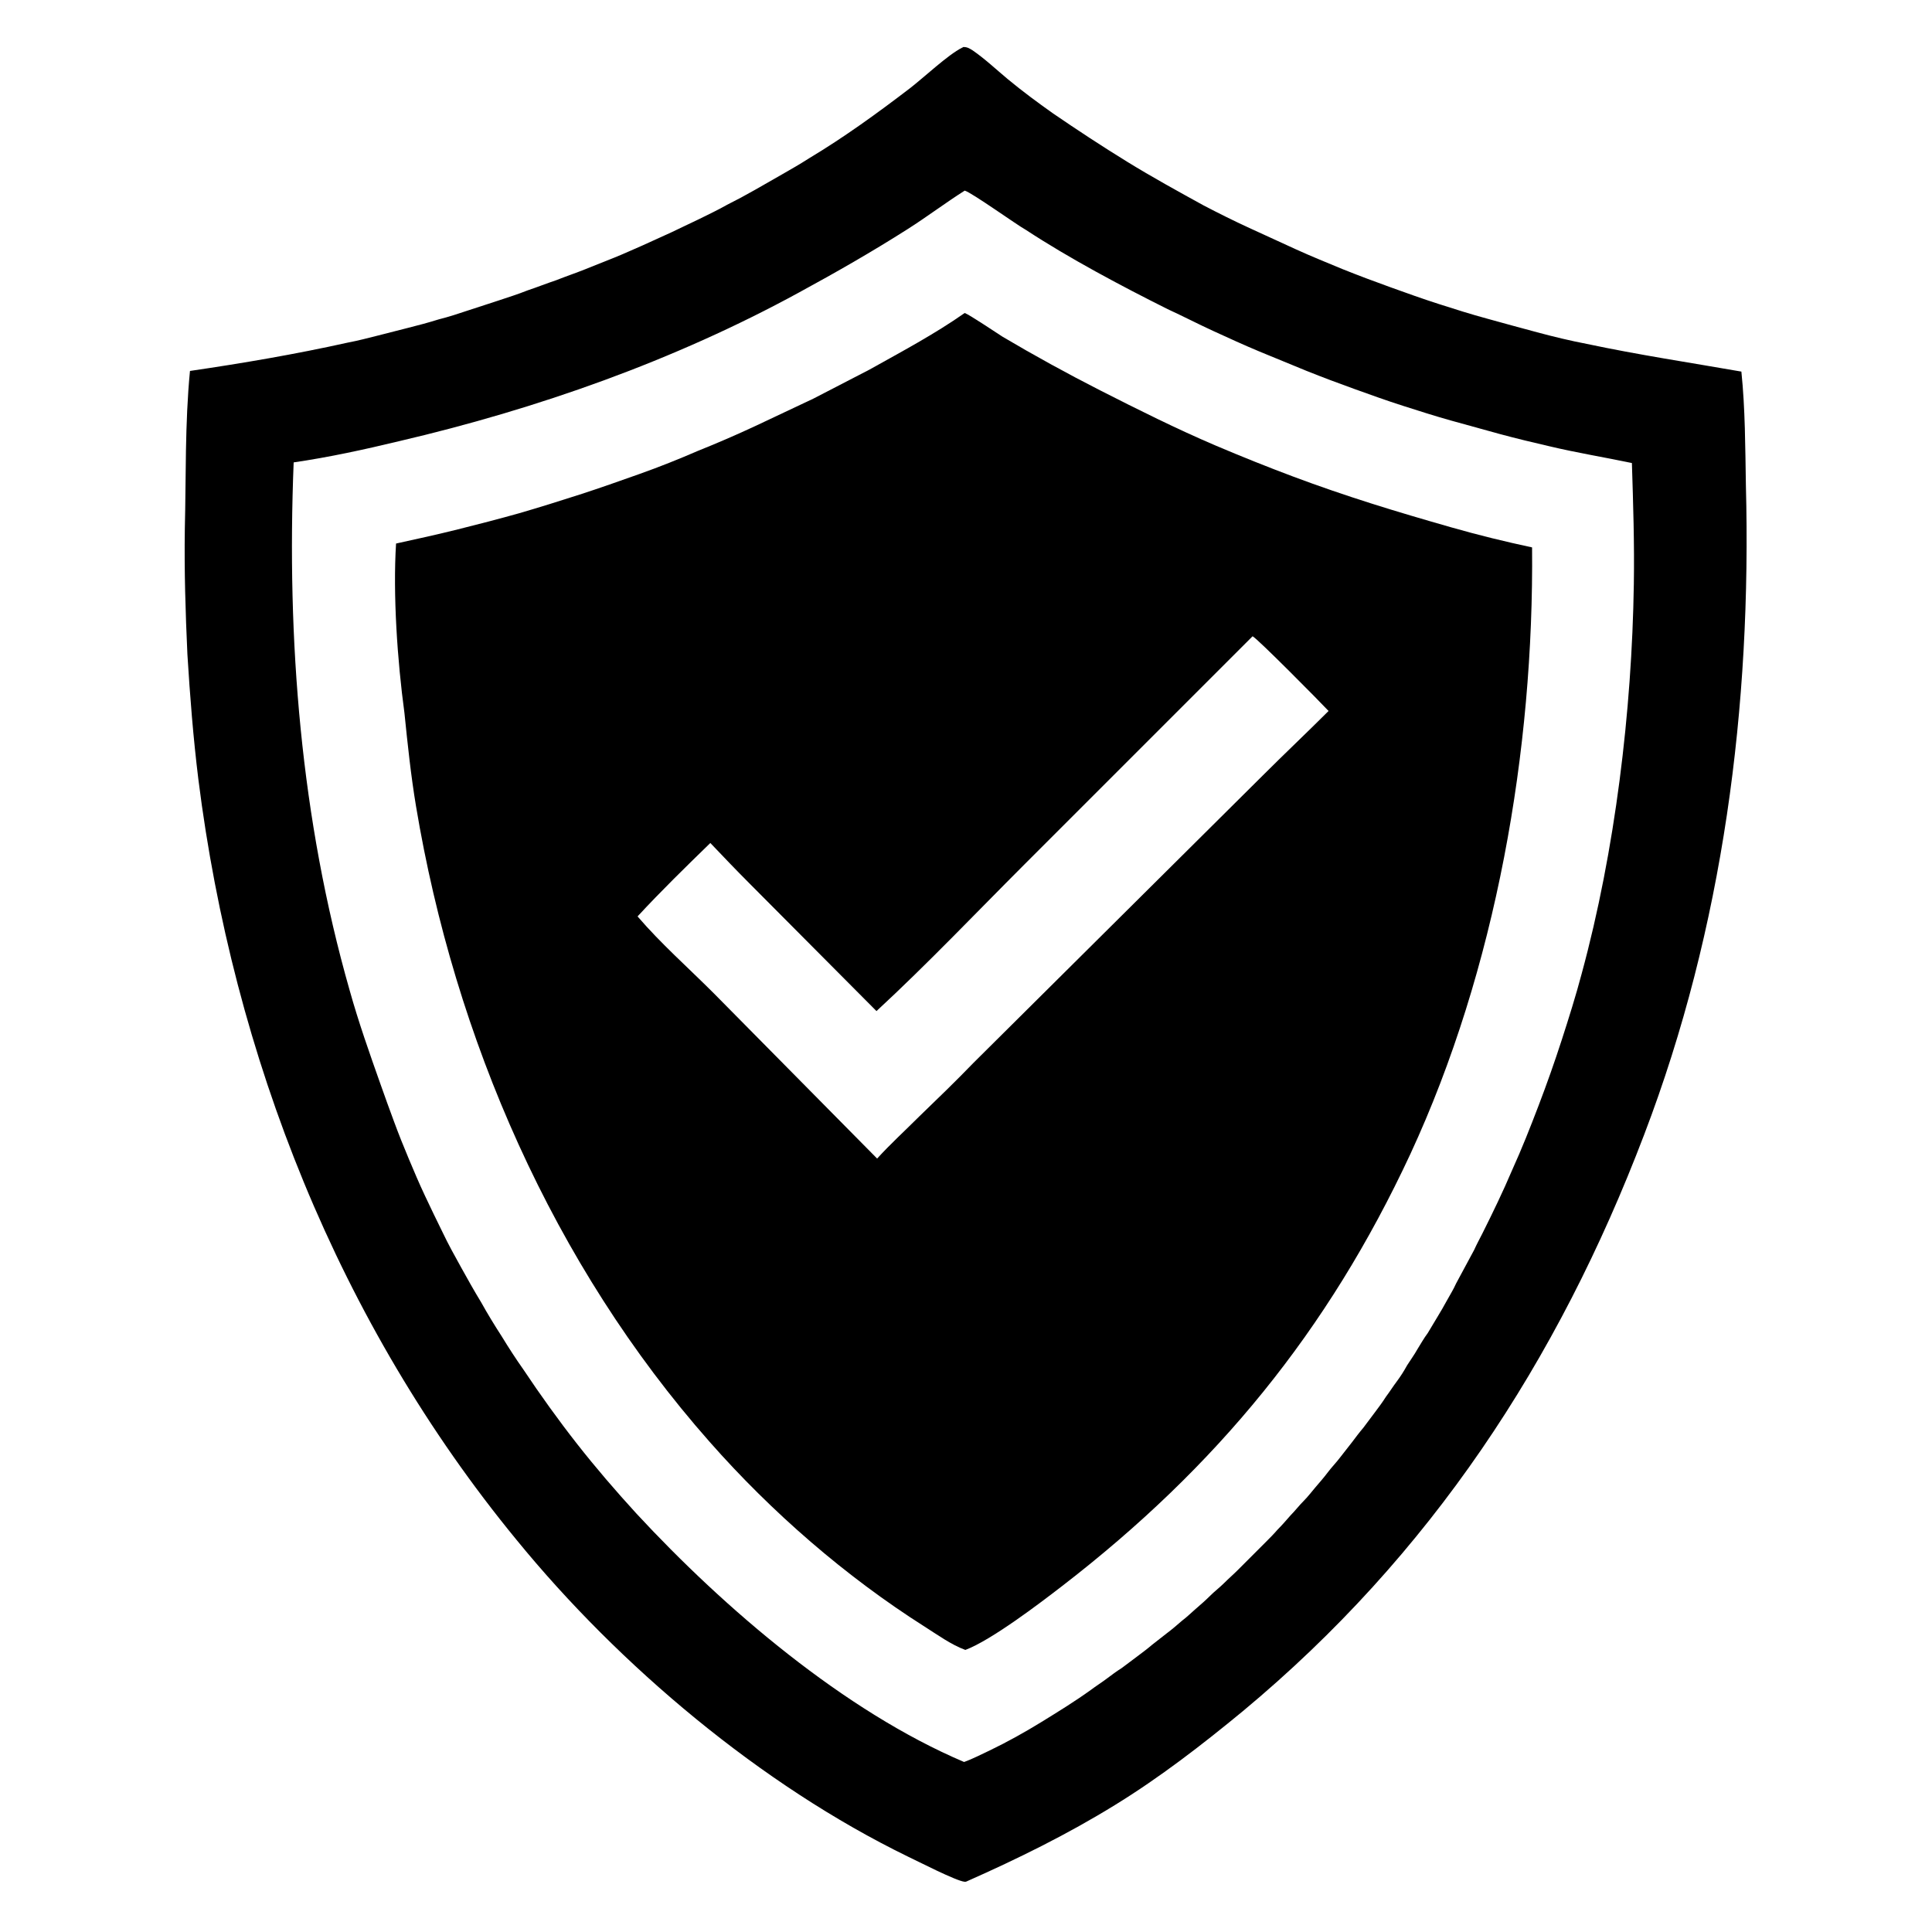
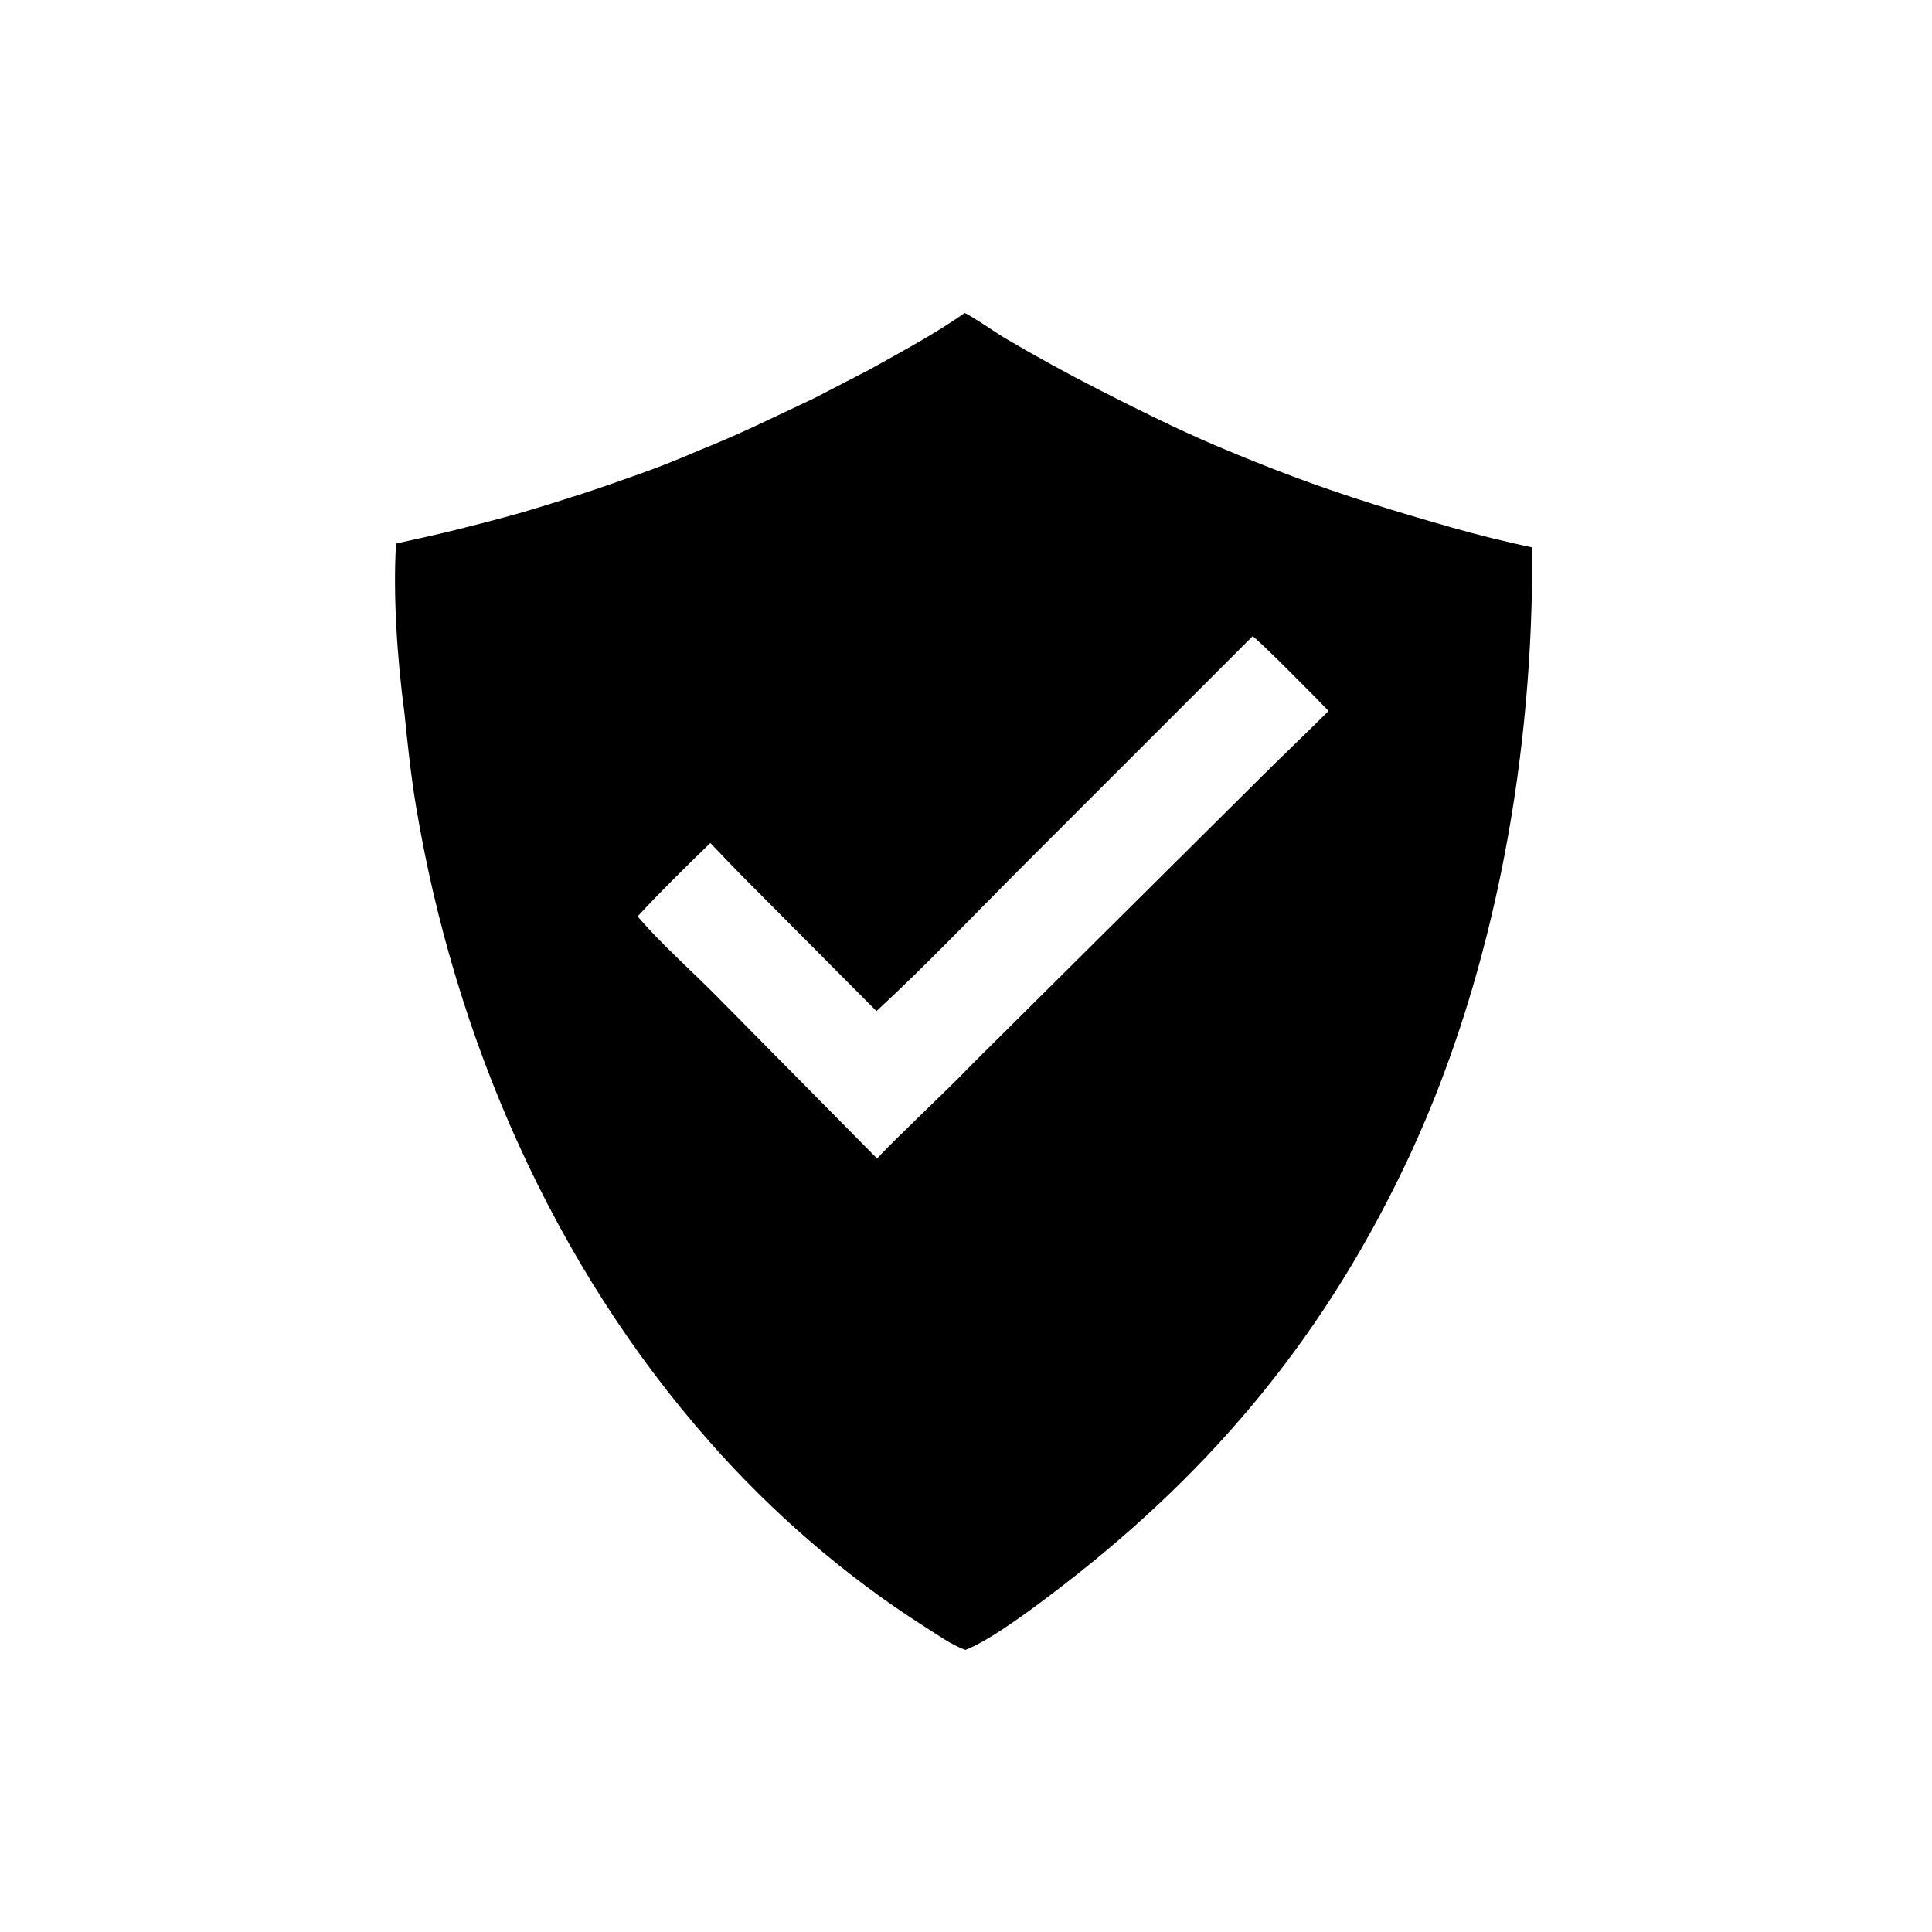
<svg xmlns="http://www.w3.org/2000/svg" id="Calque_1" x="0px" y="0px" viewBox="0 0 300 300" style="enable-background:new 0 0 300 300;" xml:space="preserve">
  <g>
-     <path d="M29.5,57.6c8.2-1.2,16.4-2.6,24.5-4.4c1.6-0.3,3.1-0.7,4.7-1.1c1.6-0.4,3.1-0.8,4.7-1.2c1.6-0.4,3.1-0.8,4.7-1.3 c1.6-0.4,3.1-0.9,4.6-1.4c1.5-0.5,3.1-1,4.6-1.5c1.5-0.5,3.1-1,4.6-1.6c1.5-0.5,3-1.1,4.5-1.6c1.5-0.6,3-1.1,4.5-1.7 c1.5-0.6,3-1.2,4.5-1.8c1.5-0.6,3-1.3,4.4-1.9c1.5-0.7,2.9-1.3,4.4-2c1.5-0.7,2.9-1.4,4.4-2.1c1.4-0.7,2.9-1.4,4.3-2.2 c1.4-0.7,2.9-1.5,4.3-2.3c1.4-0.8,2.8-1.6,4.2-2.4c1.4-0.8,2.8-1.6,4.2-2.5c5.5-3.3,10.6-7,15.7-10.9c2.2-1.7,5.9-5.2,8.1-6.3 c0.1,0,0.1-0.1,0.2-0.1c0.6,0,0.9,0.2,1.4,0.5c1.9,1.3,3.7,3,5.5,4.5c2.3,1.9,4.6,3.6,7,5.3c3.8,2.6,7.6,5.1,11.5,7.5 c3.9,2.4,7.9,4.6,11.9,6.8c2.3,1.2,4.7,2.4,7.1,3.5c2.4,1.1,4.8,2.2,7.2,3.3c2.4,1.1,4.9,2.1,7.3,3.1c2.5,1,4.9,1.9,7.4,2.8 c2.5,0.9,5,1.8,7.5,2.6c2.5,0.8,5,1.6,7.6,2.3c2.5,0.7,5.1,1.4,7.7,2.1c2.6,0.7,5.1,1.3,7.7,1.8c8,1.7,16,2.9,24,4.3 c0.6,5.8,0.6,11.8,0.7,17.6c0.9,34.3-3.5,68.7-15.8,100.9c-13.4,35.2-33.2,65.3-62.3,89.5c-6.3,5.2-12.9,10.3-19.9,14.6 c-7.3,4.5-15,8.3-22.9,11.8c-0.2,0.1-0.2,0.1-0.4,0.1c-1.3-0.1-7.3-3.2-8.8-3.9c-22.8-11.1-44.8-29.6-60.8-49.2 c-27.6-33.6-44-75.1-49.4-118.1c-0.8-6.5-1.3-12.9-1.7-19.4c-0.3-6.5-0.5-13-0.4-19.5C28.9,74.2,28.7,65.8,29.5,57.6z M149.8,29.6 c-3,1.9-5.9,4.1-8.9,6c-5.5,3.5-11.1,6.7-16.8,9.8C104.7,56,83.4,63.5,62,68.5c-5.4,1.3-10.9,2.5-16.4,3.3 c-1.1,27.6,1.1,55.4,8.7,82c1.4,5,3.1,9.8,4.8,14.6c0.7,2,1.4,3.9,2.1,5.8s1.5,3.9,2.3,5.8c0.8,1.9,1.6,3.8,2.5,5.7 c0.9,1.9,1.8,3.8,2.7,5.6c0.9,1.9,1.9,3.7,2.9,5.5c1,1.8,2,3.6,3.1,5.4c1,1.8,2.1,3.6,3.2,5.3c1.1,1.8,2.2,3.5,3.4,5.2 c2.6,3.9,5.4,7.8,8.3,11.5c2.9,3.7,6,7.3,9.2,10.8c13.7,14.8,32.3,30.7,50.9,38.6c1.4-0.5,2.7-1.2,4-1.8c2.7-1.3,5.4-2.8,8-4.4 c2.6-1.6,5.2-3.2,7.7-5c0.8-0.6,1.6-1.1,2.4-1.7c0.8-0.6,1.6-1.2,2.4-1.7c0.8-0.6,1.6-1.2,2.4-1.8c0.8-0.6,1.6-1.2,2.3-1.8 c0.8-0.6,1.5-1.2,2.3-1.8c0.8-0.6,1.5-1.2,2.3-1.9c0.8-0.6,1.5-1.3,2.2-1.9c0.7-0.6,1.5-1.3,2.2-2c0.7-0.7,1.5-1.3,2.2-2 c0.7-0.7,1.4-1.3,2.1-2c0.7-0.7,1.4-1.4,2.1-2.1c0.7-0.7,1.4-1.4,2.1-2.1c0.7-0.7,1.4-1.4,2-2.1c0.7-0.7,1.3-1.4,2-2.2 c0.7-0.7,1.3-1.5,2-2.2c0.7-0.7,1.3-1.5,1.9-2.2c0.6-0.7,1.3-1.5,1.9-2.3c0.6-0.8,1.3-1.5,1.9-2.3c0.6-0.8,1.2-1.5,1.8-2.3 c0.6-0.8,1.2-1.6,1.8-2.3c0.6-0.8,1.2-1.6,1.8-2.4c0.6-0.8,1.2-1.6,1.7-2.4c0.6-0.8,1.1-1.6,1.7-2.4c0.6-0.8,1.1-1.6,1.6-2.5 c0.5-0.8,1.1-1.6,1.6-2.5c0.5-0.8,1-1.7,1.6-2.5c0.5-0.8,1-1.7,1.5-2.5c0.5-0.8,1-1.7,1.5-2.6c0.5-0.9,1-1.7,1.4-2.6 c0.5-0.9,0.9-1.7,1.4-2.6c0.5-0.9,0.9-1.7,1.4-2.6c0.4-0.9,0.9-1.8,1.3-2.6c1.6-3.2,3.2-6.5,4.6-9.8c1.5-3.3,2.8-6.6,4.1-10 c1.3-3.4,2.5-6.8,3.6-10.2c1.1-3.4,2.2-6.9,3.1-10.3c5.2-19.1,7.8-40.8,8.1-60.5c0.1-6.3-0.1-12.5-0.3-18.8 c-4.3-0.9-8.6-1.6-12.8-2.6c-2.6-0.6-5.1-1.2-7.7-1.9c-2.5-0.7-5.1-1.4-7.6-2.1c-2.5-0.7-5-1.5-7.5-2.3c-2.5-0.8-5-1.7-7.5-2.6 c-2.5-0.9-4.9-1.8-7.4-2.8c-2.4-1-4.9-2-7.3-3c-2.4-1-4.8-2.1-7.2-3.2c-2.4-1.1-4.7-2.3-7.1-3.4c-7.2-3.6-15.3-7.9-22-12.3 C158,35,150.9,29.9,149.8,29.6z" />
    <path d="M61.5,84.4c3.2-0.7,6.4-1.4,9.6-2.2c3.2-0.8,6.3-1.6,9.5-2.5c3.1-0.9,6.3-1.9,9.4-2.9c3.1-1,6.2-2.1,9.3-3.2 c3.1-1.1,6.1-2.3,9.1-3.6c3-1.2,6-2.5,9-3.9c3-1.4,5.9-2.8,8.9-4.2c2.9-1.5,5.8-3,8.7-4.5c5-2.8,10.1-5.5,14.8-8.8 c0.8,0.3,4.8,3,5.9,3.7c4.9,2.9,10,5.7,15.1,8.3c5.9,3,11.9,6,18,8.6c4,1.7,8,3.3,12,4.8c4,1.5,8.1,2.9,12.2,4.2 c4.1,1.3,8.2,2.5,12.4,3.7s8.3,2.2,12.5,3.1c0.3,31.5-5.6,65.5-18.9,94.2c-12.8,27.5-30.1,48.6-54.1,67.1c-3.5,2.7-11,8.4-15,9.9 c-2.2-0.8-4.4-2.4-6.3-3.6c-12.3-7.8-23.8-17.8-33.4-28.7c-24.3-27.5-39.6-62.7-45.6-98.7c-0.8-4.8-1.3-9.6-1.8-14.5 C61.7,102.6,61,92.3,61.5,84.4z M194.5,98.8l-35.4,35.4c-7.6,7.6-15.1,15.5-23,22.8l-19.7-19.8c-2.1-2.1-4.1-4.2-6.1-6.3 c-3.8,3.7-7.7,7.5-11.3,11.4c3.6,4.2,7.9,8,11.8,11.9l25.4,25.7c2.1-2.3,4.3-4.3,6.5-6.5c2.9-2.8,5.7-5.5,8.5-8.4l44.9-44.6 c3.4-3.4,6.8-6.6,10.2-10C205,109,195.2,99.1,194.5,98.8z" />
  </g>
</svg>